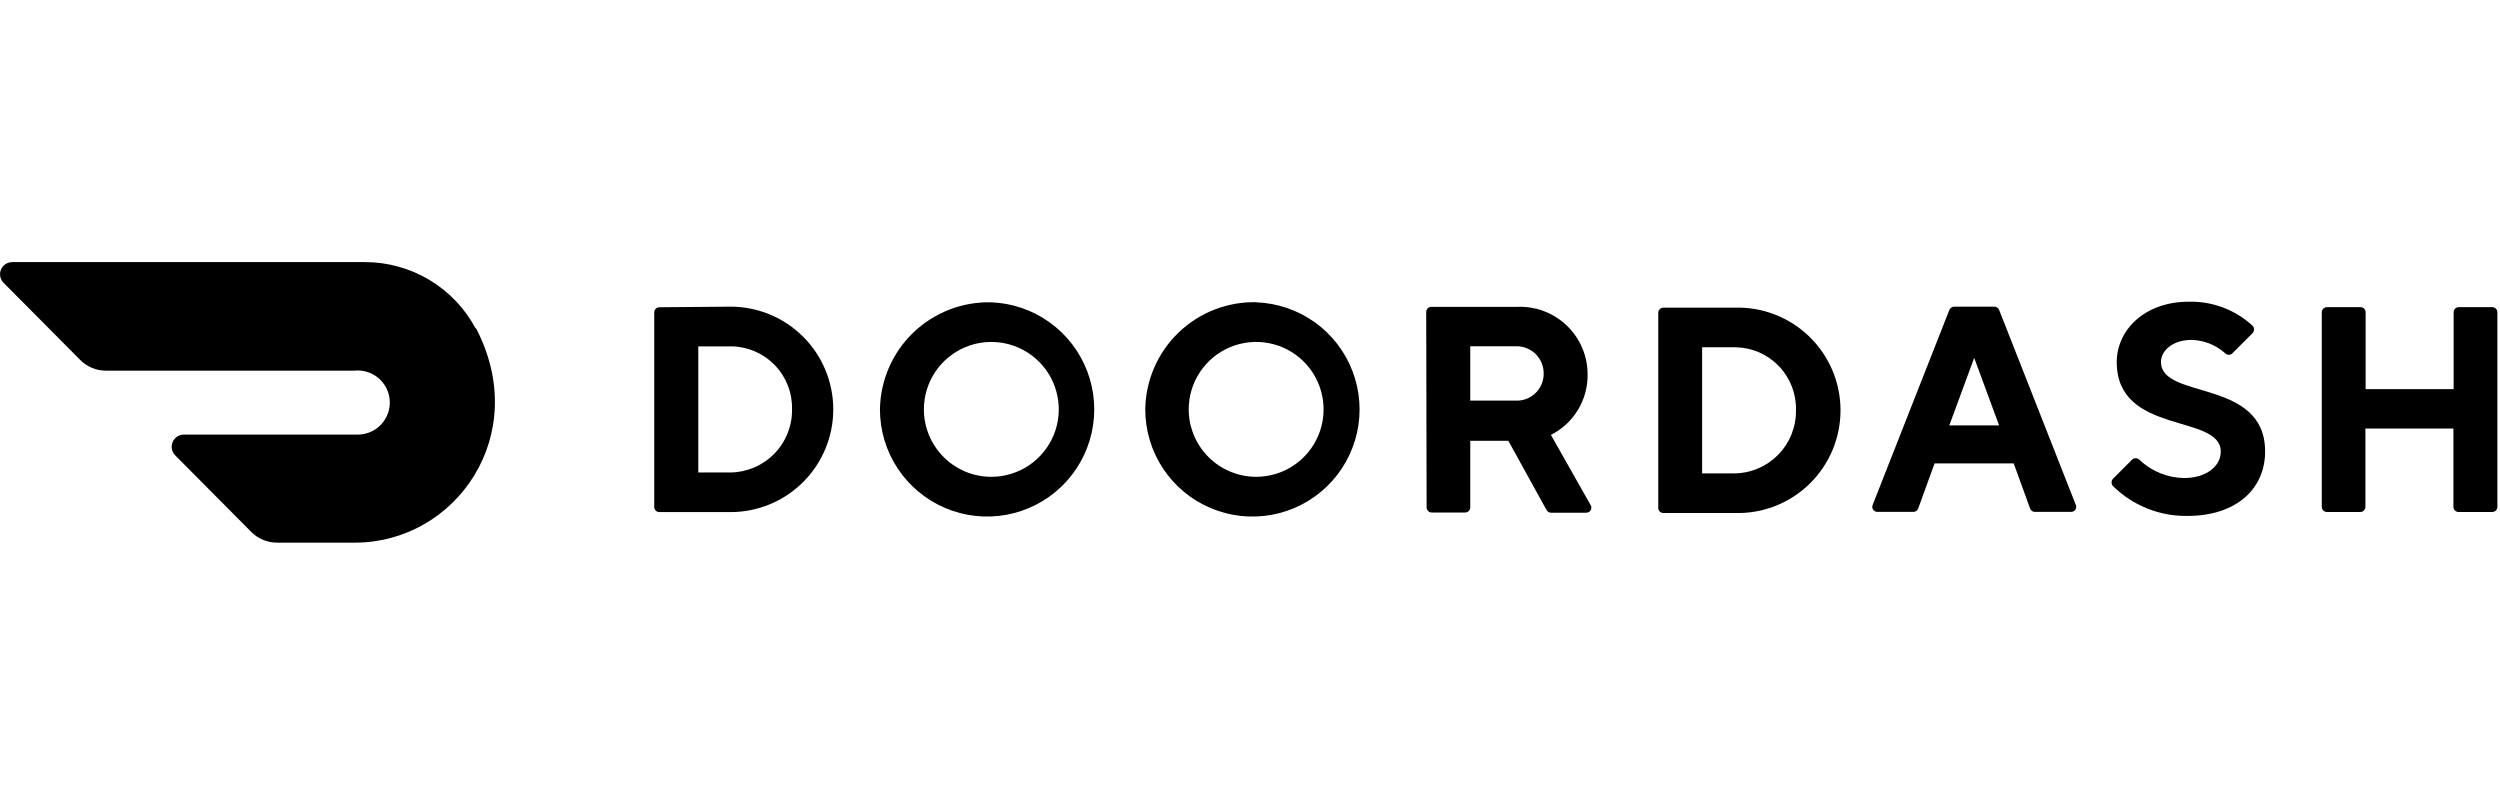
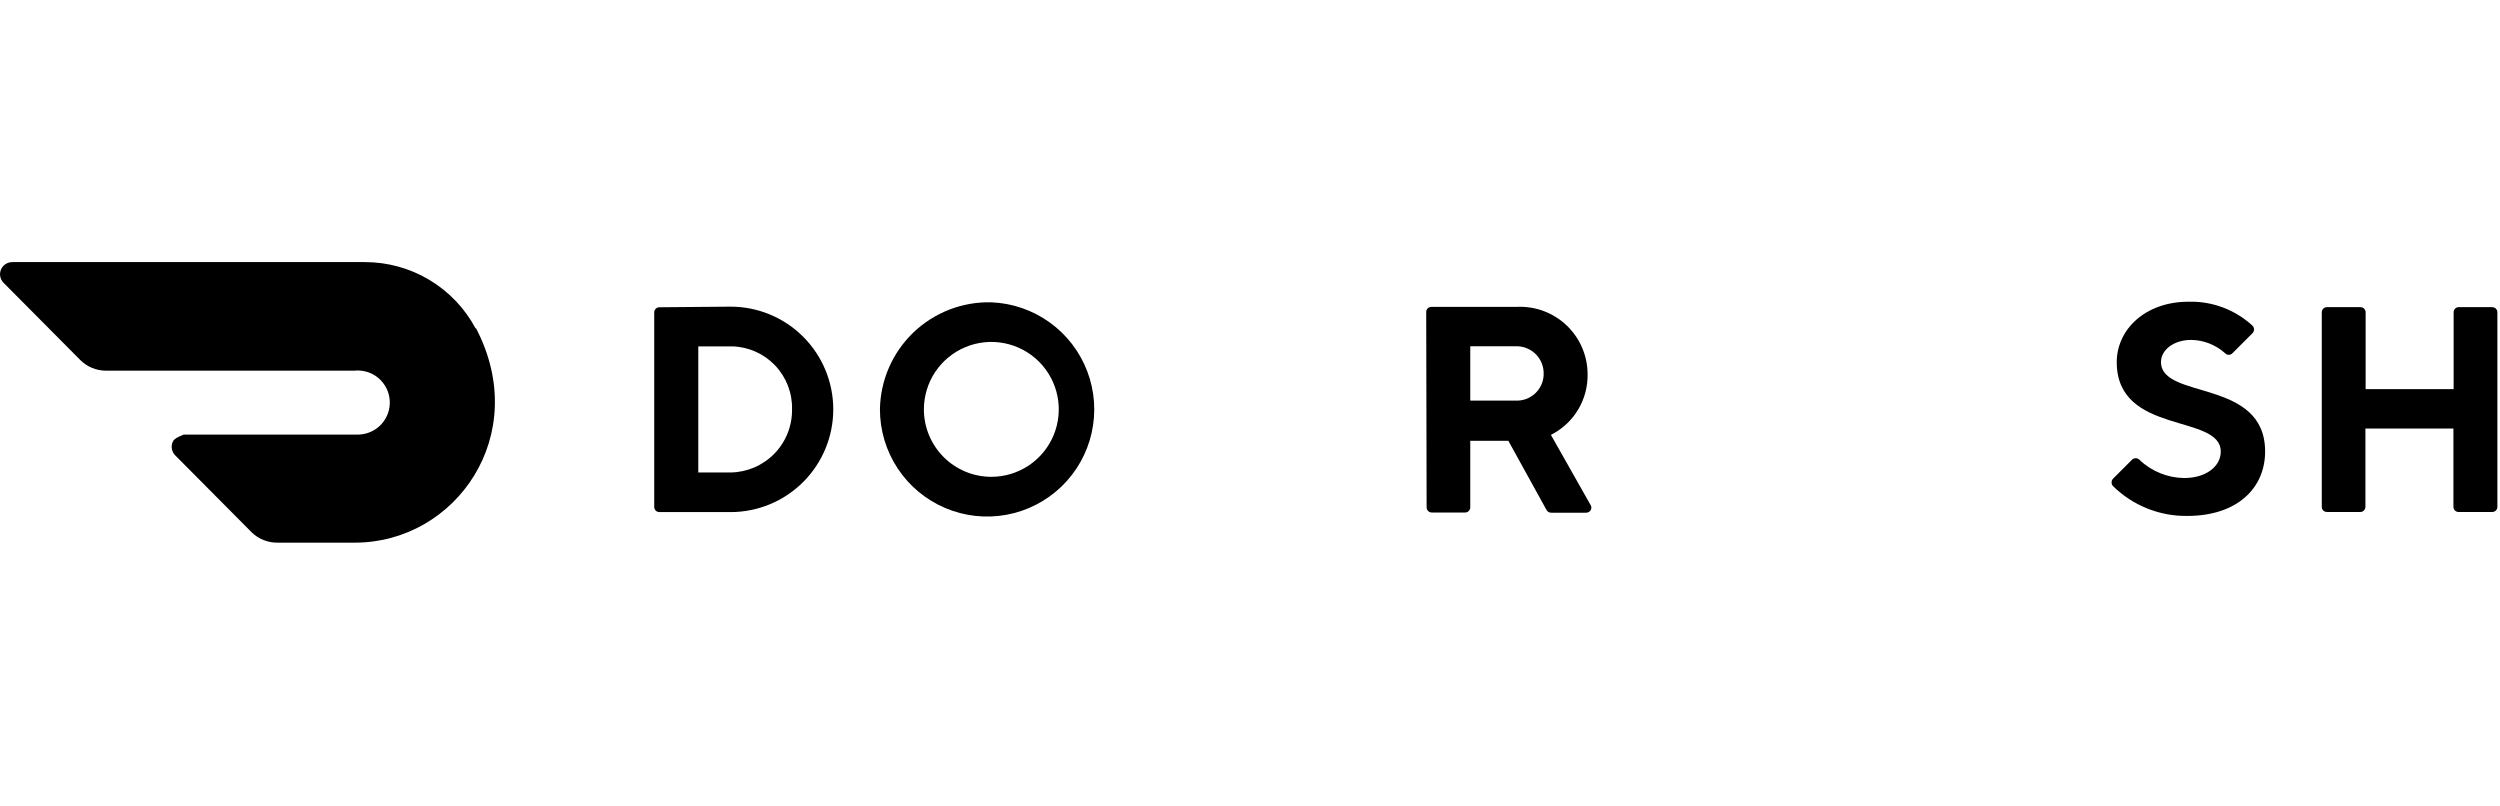
<svg xmlns="http://www.w3.org/2000/svg" width="248" height="80" viewBox="0 0 248 80" fill="none">
  <path d="M69.27 34.35V46.87H72.47C73.282 46.86 74.083 46.689 74.829 46.369C75.575 46.049 76.25 45.585 76.817 45.003C77.383 44.422 77.83 43.735 78.13 42.981C78.431 42.228 78.581 41.422 78.57 40.61C78.61 38.995 78.009 37.431 76.897 36.259C75.785 35.088 74.254 34.404 72.64 34.36H69.27V34.35ZM72.47 30.42C75.173 30.42 77.764 31.494 79.675 33.405C81.587 35.316 82.66 37.907 82.66 40.61C82.66 43.312 81.587 45.904 79.675 47.815C77.764 49.726 75.173 50.8 72.47 50.8H65.41C65.343 50.8 65.277 50.787 65.215 50.761C65.153 50.736 65.097 50.698 65.049 50.651C65.002 50.603 64.965 50.547 64.939 50.485C64.913 50.423 64.9 50.357 64.9 50.29V30.99C64.9 30.855 64.954 30.725 65.049 30.629C65.145 30.534 65.275 30.48 65.41 30.48L72.47 30.42Z" fill="black" />
  <path d="M98.35 47.3C99.673 47.298 100.965 46.904 102.064 46.168C103.163 45.431 104.019 44.386 104.524 43.163C105.028 41.94 105.16 40.596 104.9 39.299C104.641 38.002 104.003 36.81 103.067 35.876C102.131 34.941 100.939 34.305 99.641 34.048C98.344 33.79 96.999 33.923 95.778 34.43C94.556 34.937 93.511 35.794 92.777 36.894C92.042 37.994 91.65 39.287 91.65 40.61C91.65 41.489 91.823 42.36 92.16 43.172C92.497 43.984 92.991 44.723 93.613 45.344C94.235 45.965 94.974 46.458 95.787 46.794C96.6 47.129 97.471 47.301 98.35 47.3ZM98.35 29.99C100.432 30.074 102.444 30.769 104.135 31.988C105.826 33.206 107.121 34.895 107.86 36.843C108.599 38.792 108.748 40.915 108.29 42.949C107.832 44.982 106.786 46.835 105.283 48.279C103.779 49.722 101.885 50.692 99.835 51.067C97.785 51.443 95.669 51.207 93.752 50.39C91.835 49.573 90.2 48.21 89.051 46.471C87.902 44.732 87.29 42.694 87.29 40.61C87.311 39.184 87.614 37.776 88.183 36.468C88.751 35.16 89.574 33.978 90.603 32.99C91.631 32.003 92.846 31.229 94.176 30.714C95.505 30.199 96.924 29.953 98.35 29.99Z" fill="black" />
-   <path d="M124.61 47.3C125.933 47.3 127.227 46.908 128.327 46.173C129.427 45.438 130.284 44.393 130.791 43.17C131.297 41.948 131.43 40.603 131.171 39.305C130.913 38.007 130.276 36.815 129.341 35.879C128.405 34.944 127.213 34.307 125.915 34.049C124.617 33.791 123.272 33.923 122.05 34.429C120.827 34.935 119.783 35.793 119.048 36.893C118.312 37.993 117.92 39.286 117.92 40.61C117.923 42.383 118.628 44.084 119.882 45.338C121.136 46.592 122.837 47.297 124.61 47.3ZM124.61 29.99C126.696 30.063 128.714 30.747 130.414 31.96C132.113 33.172 133.417 34.858 134.165 36.806C134.912 38.755 135.07 40.881 134.617 42.919C134.165 44.956 133.122 46.815 131.62 48.264C130.117 49.713 128.222 50.688 126.169 51.067C124.117 51.446 121.998 51.212 120.077 50.394C118.157 49.577 116.519 48.213 115.369 46.471C114.219 44.729 113.607 42.687 113.61 40.6C113.631 39.174 113.934 37.766 114.503 36.458C115.071 35.15 115.894 33.968 116.923 32.981C117.951 31.993 119.166 31.219 120.496 30.704C121.826 30.189 123.244 29.942 124.67 29.98" fill="black" />
  <path d="M150.36 34.35H145.85V39.74H150.36C151.061 39.77 151.745 39.522 152.264 39.05C152.782 38.578 153.094 37.92 153.13 37.22V37.12C153.154 36.411 152.896 35.721 152.413 35.202C151.929 34.682 151.259 34.376 150.55 34.35H150.36ZM141.48 30.95C141.48 30.815 141.534 30.685 141.629 30.589C141.725 30.494 141.855 30.44 141.99 30.44H150.49C151.395 30.399 152.298 30.543 153.146 30.861C153.994 31.18 154.768 31.667 155.423 32.293C156.077 32.919 156.598 33.672 156.953 34.505C157.308 35.338 157.491 36.234 157.49 37.14C157.508 38.381 157.176 39.602 156.532 40.663C155.888 41.724 154.959 42.583 153.85 43.14L157.77 50.07C157.809 50.126 157.836 50.188 157.85 50.254C157.865 50.32 157.865 50.389 157.852 50.455C157.839 50.521 157.812 50.584 157.774 50.64C157.736 50.696 157.687 50.744 157.63 50.78C157.535 50.842 157.423 50.87 157.31 50.86H153.87C153.775 50.861 153.681 50.835 153.6 50.785C153.519 50.736 153.453 50.665 153.41 50.58L149.63 43.73H145.85V50.33C145.85 50.397 145.837 50.463 145.811 50.525C145.786 50.587 145.748 50.643 145.701 50.691C145.653 50.738 145.597 50.776 145.535 50.801C145.473 50.827 145.407 50.84 145.34 50.84H142.03C141.963 50.84 141.897 50.827 141.835 50.801C141.773 50.776 141.717 50.738 141.669 50.691C141.622 50.643 141.584 50.587 141.559 50.525C141.533 50.463 141.52 50.397 141.52 50.33L141.48 30.95Z" fill="black" />
-   <path d="M168.85 34.45V46.96H172.07C172.88 46.95 173.681 46.78 174.425 46.46C175.17 46.14 175.844 45.677 176.41 45.097C176.975 44.516 177.421 43.83 177.721 43.078C178.021 42.325 178.171 41.52 178.16 40.71C178.183 39.909 178.047 39.112 177.761 38.364C177.475 37.616 177.044 36.932 176.494 36.35C175.943 35.769 175.283 35.301 174.551 34.975C173.819 34.649 173.031 34.471 172.23 34.45H168.85ZM172.07 30.52C173.434 30.477 174.793 30.709 176.066 31.202C177.339 31.694 178.501 32.438 179.481 33.388C180.461 34.338 181.24 35.475 181.773 36.732C182.305 37.989 182.579 39.34 182.579 40.705C182.579 42.07 182.305 43.421 181.773 44.678C181.24 45.935 180.461 47.073 179.481 48.023C178.501 48.973 177.339 49.716 176.066 50.209C174.793 50.701 173.434 50.933 172.07 50.89H165.01C164.944 50.892 164.877 50.88 164.816 50.855C164.754 50.831 164.697 50.794 164.65 50.747C164.602 50.701 164.565 50.645 164.539 50.584C164.513 50.523 164.5 50.457 164.5 50.39V31.03C164.5 30.895 164.554 30.765 164.649 30.67C164.745 30.574 164.875 30.52 165.01 30.52H172.07Z" fill="black" />
-   <path d="M195.84 35.5L193.37 42.2H198.31L195.84 35.5ZM191.91 45.97L190.29 50.43C190.255 50.536 190.186 50.628 190.094 50.691C190.002 50.755 189.892 50.786 189.78 50.78H186.29C186.155 50.791 186.021 50.749 185.917 50.663C185.812 50.578 185.745 50.455 185.73 50.32C185.726 50.231 185.744 50.142 185.78 50.06L193.37 30.76C193.409 30.658 193.479 30.57 193.571 30.509C193.662 30.448 193.77 30.417 193.88 30.42H197.82C197.929 30.416 198.036 30.447 198.126 30.508C198.216 30.569 198.284 30.657 198.32 30.76L205.91 50.06C205.939 50.12 205.955 50.184 205.959 50.25C205.962 50.316 205.952 50.383 205.93 50.445C205.908 50.508 205.873 50.565 205.829 50.614C205.784 50.663 205.73 50.702 205.67 50.73C205.587 50.772 205.493 50.789 205.4 50.78H201.89C201.778 50.786 201.668 50.755 201.576 50.691C201.484 50.628 201.415 50.536 201.38 50.43L199.76 45.97H191.91Z" fill="black" />
  <path d="M209.98 35.93C209.98 32.73 212.75 29.93 217.12 29.93C219.459 29.87 221.73 30.724 223.45 32.31C223.546 32.409 223.6 32.542 223.6 32.68C223.6 32.818 223.546 32.951 223.45 33.05L221.45 35.05C221.403 35.097 221.348 35.134 221.287 35.16C221.226 35.185 221.161 35.198 221.095 35.198C221.029 35.198 220.964 35.185 220.903 35.16C220.842 35.134 220.786 35.097 220.74 35.05C219.816 34.211 218.618 33.738 217.37 33.72C215.62 33.72 214.37 34.72 214.37 35.91C214.37 39.69 224.7 37.51 224.7 44.79C224.7 48.42 221.93 51.18 216.98 51.18C215.619 51.199 214.268 50.947 213.005 50.441C211.742 49.935 210.591 49.183 209.62 48.23C209.523 48.129 209.469 47.995 209.469 47.855C209.469 47.715 209.523 47.581 209.62 47.48L211.5 45.6C211.597 45.507 211.726 45.456 211.86 45.456C211.994 45.456 212.123 45.507 212.22 45.6C213.418 46.75 215.009 47.4 216.67 47.42C218.86 47.42 220.3 46.25 220.3 44.8C220.3 41.01 209.98 43.2 209.98 35.92" fill="black" />
  <path d="M243.4 30.93V38.6H234.67V30.98C234.67 30.845 234.616 30.715 234.521 30.619C234.425 30.524 234.295 30.47 234.16 30.47H230.83C230.695 30.47 230.565 30.524 230.469 30.619C230.374 30.715 230.32 30.845 230.32 30.98V50.28C230.32 50.415 230.374 50.545 230.469 50.641C230.565 50.736 230.695 50.79 230.83 50.79H234.14C234.275 50.79 234.405 50.736 234.501 50.641C234.596 50.545 234.65 50.415 234.65 50.28V42.51H243.38V50.28C243.38 50.415 243.434 50.545 243.53 50.641C243.625 50.736 243.755 50.79 243.89 50.79H247.23C247.365 50.79 247.495 50.736 247.591 50.641C247.686 50.545 247.74 50.415 247.74 50.28V30.98C247.74 30.845 247.686 30.715 247.591 30.619C247.495 30.524 247.365 30.47 247.23 30.47H243.92C243.854 30.468 243.787 30.478 243.725 30.501C243.663 30.525 243.606 30.56 243.557 30.606C243.509 30.651 243.47 30.706 243.443 30.767C243.416 30.828 243.401 30.893 243.4 30.96V30.93Z" fill="black" />
-   <path d="M47.19 32.6C46.129 30.605 44.544 28.936 42.606 27.773C40.668 26.61 38.45 25.997 36.19 26H1.2C1.041 26.001 0.884 26.034 0.738 26.096C0.591 26.158 0.459 26.248 0.347 26.361C0.236 26.475 0.148 26.609 0.088 26.756C0.029 26.904 -0.001 27.061 4.16802e-05 27.22C0.008 27.531 0.133 27.828 0.35 28.05L7.96 35.71C8.293 36.045 8.689 36.311 9.124 36.493C9.56 36.675 10.028 36.769 10.5 36.77H35.15C35.575 36.725 36.004 36.765 36.413 36.89C36.822 37.014 37.201 37.219 37.529 37.493C37.856 37.767 38.125 38.105 38.32 38.485C38.514 38.865 38.63 39.281 38.66 39.707C38.691 40.133 38.635 40.561 38.496 40.965C38.357 41.369 38.138 41.741 37.853 42.059C37.567 42.376 37.221 42.633 36.834 42.813C36.446 42.994 36.027 43.095 35.6 43.11C35.474 43.12 35.346 43.12 35.22 43.11H18.22C17.983 43.114 17.753 43.188 17.557 43.322C17.362 43.456 17.21 43.644 17.121 43.863C17.031 44.083 17.008 44.323 17.054 44.556C17.1 44.788 17.214 45.001 17.38 45.17L24.99 52.83C25.673 53.484 26.585 53.843 27.53 53.83H35.21C45.21 53.83 52.77 43.15 47.21 32.54" fill="black" />
+   <path d="M47.19 32.6C46.129 30.605 44.544 28.936 42.606 27.773C40.668 26.61 38.45 25.997 36.19 26H1.2C1.041 26.001 0.884 26.034 0.738 26.096C0.591 26.158 0.459 26.248 0.347 26.361C0.236 26.475 0.148 26.609 0.088 26.756C0.029 26.904 -0.001 27.061 4.16802e-05 27.22C0.008 27.531 0.133 27.828 0.35 28.05L7.96 35.71C8.293 36.045 8.689 36.311 9.124 36.493C9.56 36.675 10.028 36.769 10.5 36.77H35.15C35.575 36.725 36.004 36.765 36.413 36.89C36.822 37.014 37.201 37.219 37.529 37.493C37.856 37.767 38.125 38.105 38.32 38.485C38.514 38.865 38.63 39.281 38.66 39.707C38.691 40.133 38.635 40.561 38.496 40.965C38.357 41.369 38.138 41.741 37.853 42.059C37.567 42.376 37.221 42.633 36.834 42.813C36.446 42.994 36.027 43.095 35.6 43.11C35.474 43.12 35.346 43.12 35.22 43.11H18.22C17.362 43.456 17.21 43.644 17.121 43.863C17.031 44.083 17.008 44.323 17.054 44.556C17.1 44.788 17.214 45.001 17.38 45.17L24.99 52.83C25.673 53.484 26.585 53.843 27.53 53.83H35.21C45.21 53.83 52.77 43.15 47.21 32.54" fill="black" />
</svg>